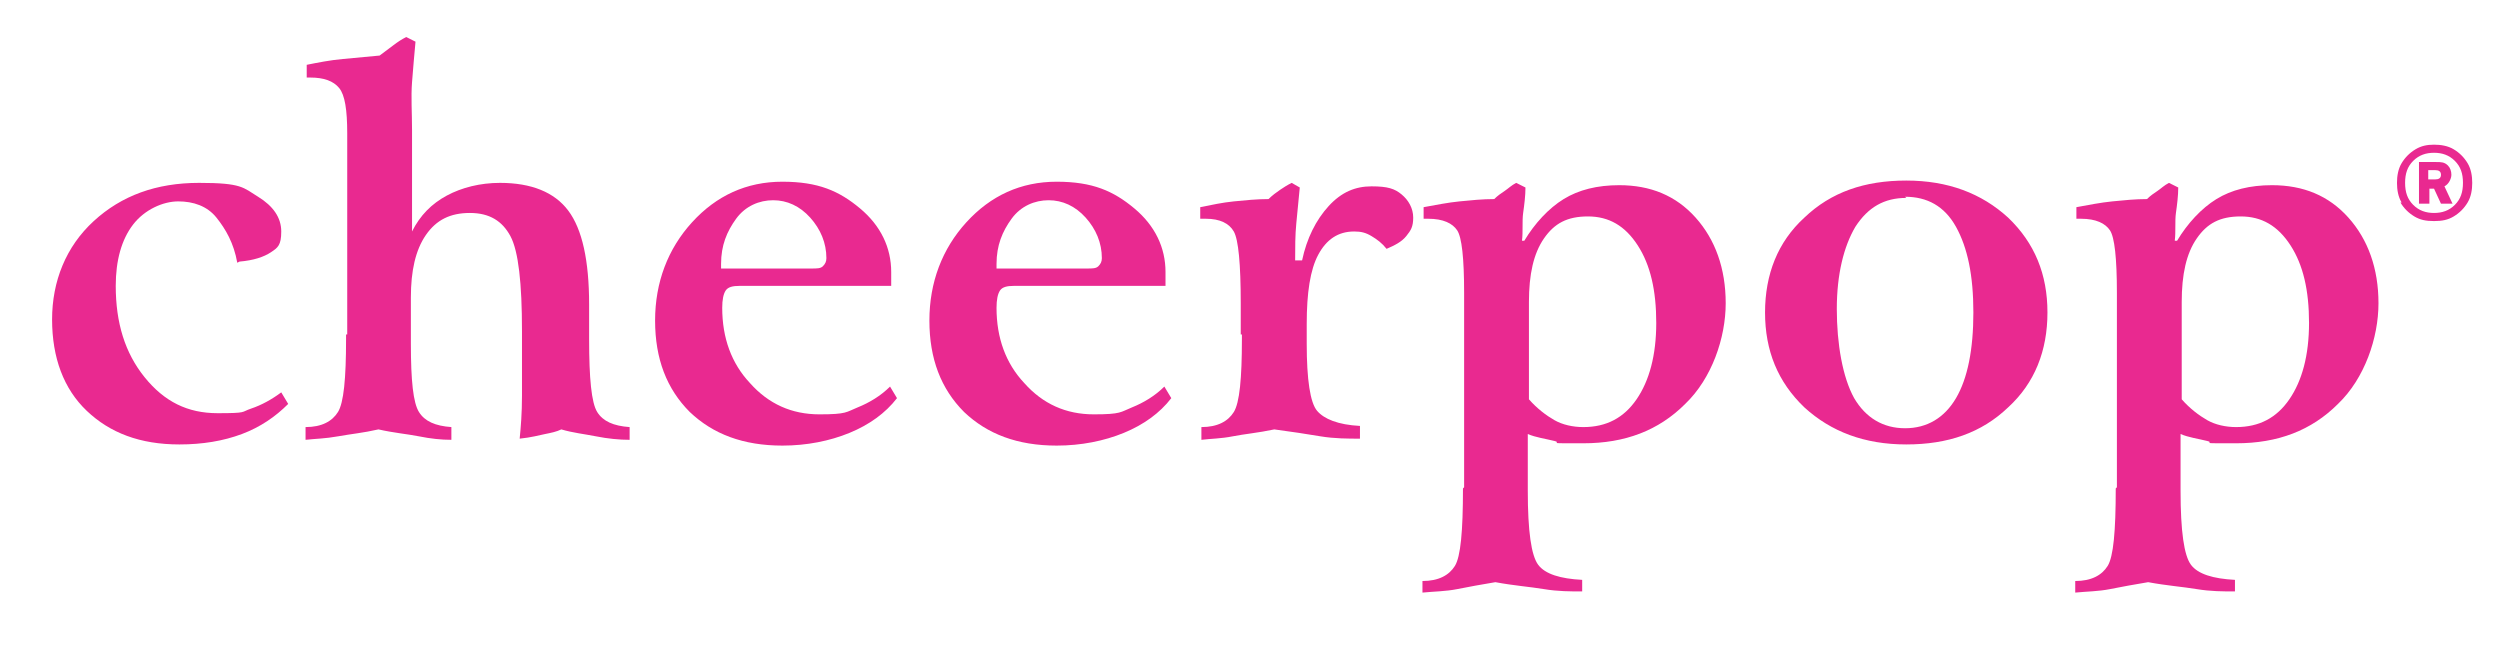
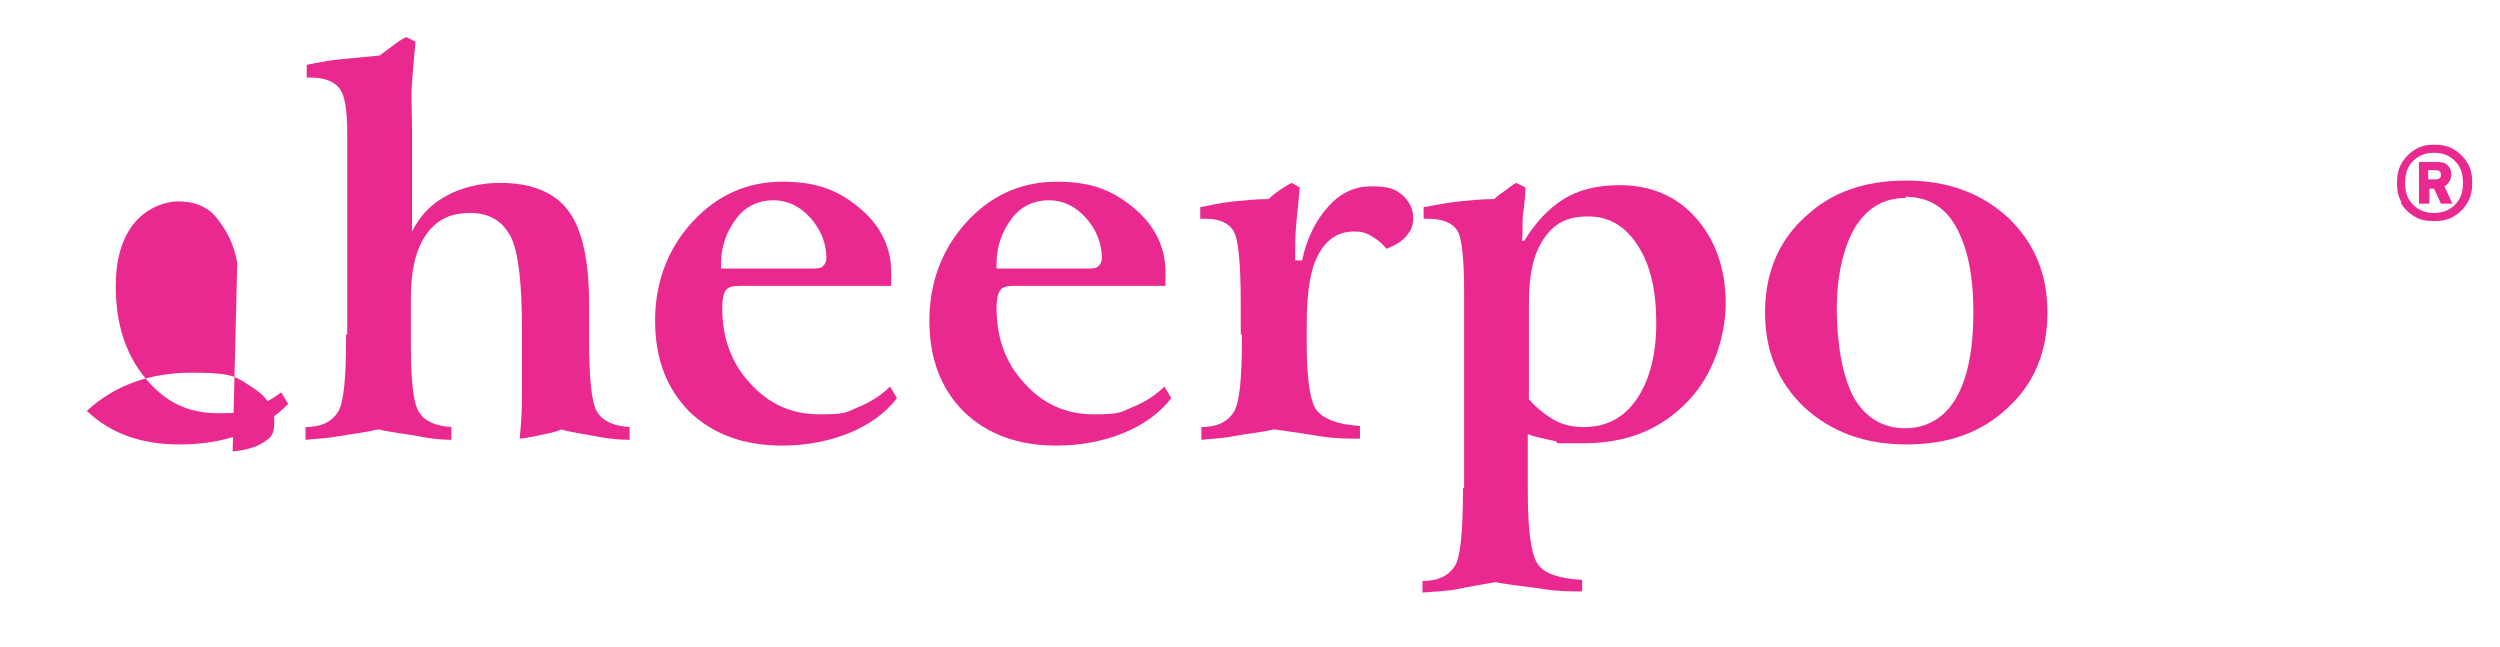
<svg xmlns="http://www.w3.org/2000/svg" id="Layer_1" version="1.1" viewBox="0 0 216 55.9">
  <defs>
    <style>
      .st0 {
        fill: #e92990;
      }
    </style>
  </defs>
-   <path class="st0" d="M20.5,22.7c-.3-1.7-1-2.9-1.8-3.9s-2-1.4-3.3-1.4-2.9.7-3.9,2c-1,1.3-1.5,3.1-1.5,5.3,0,3.2.8,5.8,2.5,7.9s3.7,3.1,6.3,3.1,2-.1,2.9-.4,1.8-.8,2.6-1.4l.6,1c-1.1,1.1-2.4,2-4,2.6s-3.4.9-5.4.9c-3.4,0-6-1-8-2.9s-3-4.6-3-7.9,1.2-6.3,3.6-8.5c2.4-2.2,5.4-3.3,9.1-3.3s3.8.4,5.1,1.2,2,1.8,2,3-.3,1.4-.9,1.8-1.5.7-2.7.8Z" />
+   <path class="st0" d="M20.5,22.7c-.3-1.7-1-2.9-1.8-3.9s-2-1.4-3.3-1.4-2.9.7-3.9,2c-1,1.3-1.5,3.1-1.5,5.3,0,3.2.8,5.8,2.5,7.9s3.7,3.1,6.3,3.1,2-.1,2.9-.4,1.8-.8,2.6-1.4l.6,1c-1.1,1.1-2.4,2-4,2.6s-3.4.9-5.4.9c-3.4,0-6-1-8-2.9c2.4-2.2,5.4-3.3,9.1-3.3s3.8.4,5.1,1.2,2,1.8,2,3-.3,1.4-.9,1.8-1.5.7-2.7.8Z" />
  <path class="st0" d="M30,28.9v-15c0-.5,0-1,0-1.5s0-.8,0-.9c0-2-.2-3.3-.7-3.9s-1.3-.9-2.5-.9h-.3v-1.1c1-.2,2-.4,3.1-.5s2.1-.2,3.2-.3c.4-.3.8-.6,1.2-.9s.7-.5,1.1-.7l.8.4c-.1,1.1-.2,2.2-.3,3.5s0,2.6,0,4.1v8.8c.7-1.4,1.7-2.4,3-3.1s2.9-1.1,4.6-1.1c2.7,0,4.7.8,5.9,2.4s1.8,4.3,1.8,8.1v3c0,3.4.2,5.5.7,6.3s1.4,1.2,2.8,1.3v1.1c-.9,0-1.9-.1-2.9-.3s-2-.3-3-.6c-.4.2-.9.3-1.4.4s-1.2.3-2.2.4c.1-1,.2-2.2.2-3.7s0-3.4,0-5.6c0-4.1-.3-6.9-1-8.2s-1.8-2-3.5-2-2.9.6-3.8,1.9-1.3,3.1-1.3,5.4v4c0,3.2.2,5.1.7,5.9s1.4,1.2,2.8,1.3v1.1c-.9,0-1.8-.1-2.8-.3s-2.2-.3-3.5-.6c-1.3.3-2.4.4-3.5.6s-1.9.2-2.8.3v-1.1c1.4,0,2.3-.5,2.8-1.3s.7-2.9.7-6.3v-.4Z" />
  <path class="st0" d="M76.8,24.7h-12.9c-.6,0-1,.1-1.2.4s-.3.8-.3,1.5c0,2.6.8,4.8,2.4,6.5,1.6,1.8,3.6,2.7,6,2.7s2.3-.2,3.3-.6,2-1,2.8-1.8l.6,1c-1,1.3-2.4,2.3-4.1,3s-3.7,1.1-5.8,1.1c-3.4,0-6-1-8-2.9-2-2-3-4.6-3-7.9s1.1-6.2,3.2-8.5,4.7-3.5,7.8-3.5,4.9.8,6.7,2.3c1.8,1.5,2.7,3.4,2.7,5.5s0,.5,0,.7,0,.3,0,.5ZM62.3,23.2h7.8c.5,0,.8,0,1-.2s.3-.4.3-.7c0-1.3-.5-2.5-1.4-3.5s-2-1.5-3.2-1.5-2.4.5-3.2,1.6-1.3,2.3-1.3,3.9v.5Z" />
  <path class="st0" d="M100.5,24.7h-12.9c-.6,0-1,.1-1.2.4s-.3.8-.3,1.5c0,2.6.8,4.8,2.4,6.5,1.6,1.8,3.6,2.7,6,2.7s2.3-.2,3.3-.6,2-1,2.8-1.8l.6,1c-1,1.3-2.4,2.3-4.1,3s-3.7,1.1-5.8,1.1c-3.4,0-6-1-8-2.9-2-2-3-4.6-3-7.9s1.1-6.2,3.2-8.5c2.1-2.3,4.7-3.5,7.8-3.5s4.9.8,6.7,2.3c1.8,1.5,2.7,3.4,2.7,5.5s0,.5,0,.7,0,.3,0,.5ZM86.1,23.2h7.8c.5,0,.8,0,1-.2s.3-.4.3-.7c0-1.3-.5-2.5-1.4-3.5s-2-1.5-3.2-1.5-2.4.5-3.2,1.6-1.3,2.3-1.3,3.9v.5Z" />
  <path class="st0" d="M107.2,28.9v-2.7c0-3.4-.2-5.5-.6-6.2s-1.2-1.1-2.4-1.1h-.5v-1c1-.2,1.9-.4,2.9-.5s2-.2,3-.2c.3-.3.7-.6,1-.8s.6-.4,1-.6l.7.4c-.1,1-.2,2.1-.3,3.1s-.1,2.1-.1,3.2h.6c.4-1.9,1.2-3.5,2.3-4.7s2.3-1.7,3.7-1.7,2,.2,2.6.7,1,1.2,1,2-.2,1.1-.6,1.6-1,.8-1.7,1.1c-.4-.5-.8-.8-1.3-1.1s-.9-.4-1.5-.4c-1.4,0-2.4.7-3.1,2s-1,3.3-1,6v1.7c0,3.1.3,5.1.9,5.8s1.8,1.2,3.7,1.3v1.1c-1,0-2.2,0-3.4-.2s-2.5-.4-4-.6c-1.4.3-2.6.4-3.6.6s-1.9.2-2.7.3v-1.1c1.4,0,2.3-.5,2.8-1.3s.7-2.9.7-6.3v-.4Z" />
  <path class="st0" d="M126.5,42.1v-16.8c0-3-.2-4.8-.6-5.4s-1.2-1-2.5-1h-.4v-1c1.1-.2,2.1-.4,3.1-.5s2-.2,3-.2c.3-.3.6-.5.9-.7s.6-.5,1-.7l.8.4c0,.7-.1,1.5-.2,2.2s0,1.6-.1,2.4h.2c.9-1.5,2.1-2.8,3.4-3.6s2.9-1.2,4.8-1.2c2.7,0,4.9.9,6.6,2.8s2.6,4.4,2.6,7.4-1.2,6.5-3.5,8.7c-2.3,2.3-5.2,3.4-8.8,3.4s-1.7,0-2.5-.2-1.6-.3-2.3-.6v4.9c0,3.5.3,5.6.9,6.4s1.9,1.2,3.8,1.3v1c-1,0-2.1,0-3.3-.2s-2.6-.3-4.2-.6c-1.2.2-2.3.4-3.3.6s-2,.2-3,.3v-1c1.4,0,2.3-.5,2.8-1.3s.7-3,.7-6.7ZM132.1,34.5c.7.8,1.5,1.4,2.2,1.8s1.6.6,2.5.6c2,0,3.5-.8,4.6-2.4s1.7-3.8,1.7-6.6-.5-5-1.6-6.7-2.5-2.5-4.3-2.5-2.9.6-3.8,1.9-1.3,3.1-1.3,5.5v8.4Z" />
  <path class="st0" d="M176.9,27c0,3.3-1.1,6.1-3.4,8.2-2.3,2.2-5.2,3.2-8.8,3.2s-6.5-1.1-8.8-3.2c-2.3-2.2-3.4-4.9-3.4-8.2s1.1-6.1,3.4-8.2c2.3-2.2,5.2-3.2,8.8-3.2s6.5,1.1,8.8,3.2c2.3,2.2,3.4,4.9,3.4,8.2ZM164.7,17.1c-1.9,0-3.3.8-4.4,2.5-1,1.7-1.6,4.1-1.6,7.1s.5,5.9,1.5,7.7c1,1.7,2.5,2.6,4.4,2.6s3.4-.9,4.4-2.6c1-1.7,1.5-4.2,1.5-7.4s-.5-5.6-1.5-7.4-2.5-2.6-4.4-2.6Z" />
-   <path class="st0" d="M182.9,42.1v-16.8c0-3-.2-4.8-.6-5.4s-1.2-1-2.5-1h-.4v-1c1.1-.2,2.1-.4,3.1-.5s2-.2,3-.2c.3-.3.6-.5.9-.7s.6-.5,1-.7l.8.4c0,.7-.1,1.5-.2,2.2s0,1.6-.1,2.4h.2c.9-1.5,2.1-2.8,3.4-3.6s2.9-1.2,4.8-1.2c2.7,0,4.9.9,6.6,2.8s2.6,4.4,2.6,7.4-1.2,6.5-3.5,8.7c-2.3,2.3-5.2,3.4-8.8,3.4s-1.7,0-2.5-.2-1.6-.3-2.3-.6v4.9c0,3.5.3,5.6.9,6.4s1.9,1.2,3.8,1.3v1c-1,0-2.1,0-3.3-.2s-2.6-.3-4.2-.6c-1.2.2-2.3.4-3.3.6s-2,.2-3,.3v-1c1.4,0,2.3-.5,2.8-1.3s.7-3,.7-6.7ZM188.5,34.5c.7.8,1.5,1.4,2.2,1.8s1.6.6,2.5.6c2,0,3.5-.8,4.6-2.4s1.7-3.8,1.7-6.6-.5-5-1.6-6.7-2.5-2.5-4.3-2.5-2.9.6-3.8,1.9c-.9,1.3-1.3,3.1-1.3,5.5v8.4Z" />
  <path class="st0" d="M207.5,17.5c-.3-.5-.4-1.1-.4-1.7s.1-1.2.4-1.7c.3-.5.7-.9,1.2-1.2.5-.3,1-.4,1.6-.4s1.2.1,1.7.4c.5.3.9.7,1.2,1.2.3.5.4,1.1.4,1.7s-.1,1.2-.4,1.7c-.3.5-.7.9-1.2,1.2-.5.3-1,.4-1.7.4s-1.2-.1-1.7-.4c-.5-.3-.9-.7-1.2-1.2ZM212.8,15.8c0-.8-.2-1.4-.7-1.9-.5-.5-1.1-.7-1.8-.7s-1.3.2-1.8.7c-.5.5-.7,1.1-.7,1.9s.2,1.4.7,1.9,1.1.7,1.8.7,1.3-.2,1.8-.7c.5-.5.7-1.1.7-1.9ZM210.5,14c.4,0,.7,0,1,.3.2.2.3.5.3.8s-.2.8-.6,1l.7,1.5h-1l-.6-1.3h-.4v1.3h-.9v-3.6h1.5ZM210.9,15.1c0-.3-.2-.4-.5-.4h-.6v.8h.6c.3,0,.5-.1.5-.4Z" />
</svg>